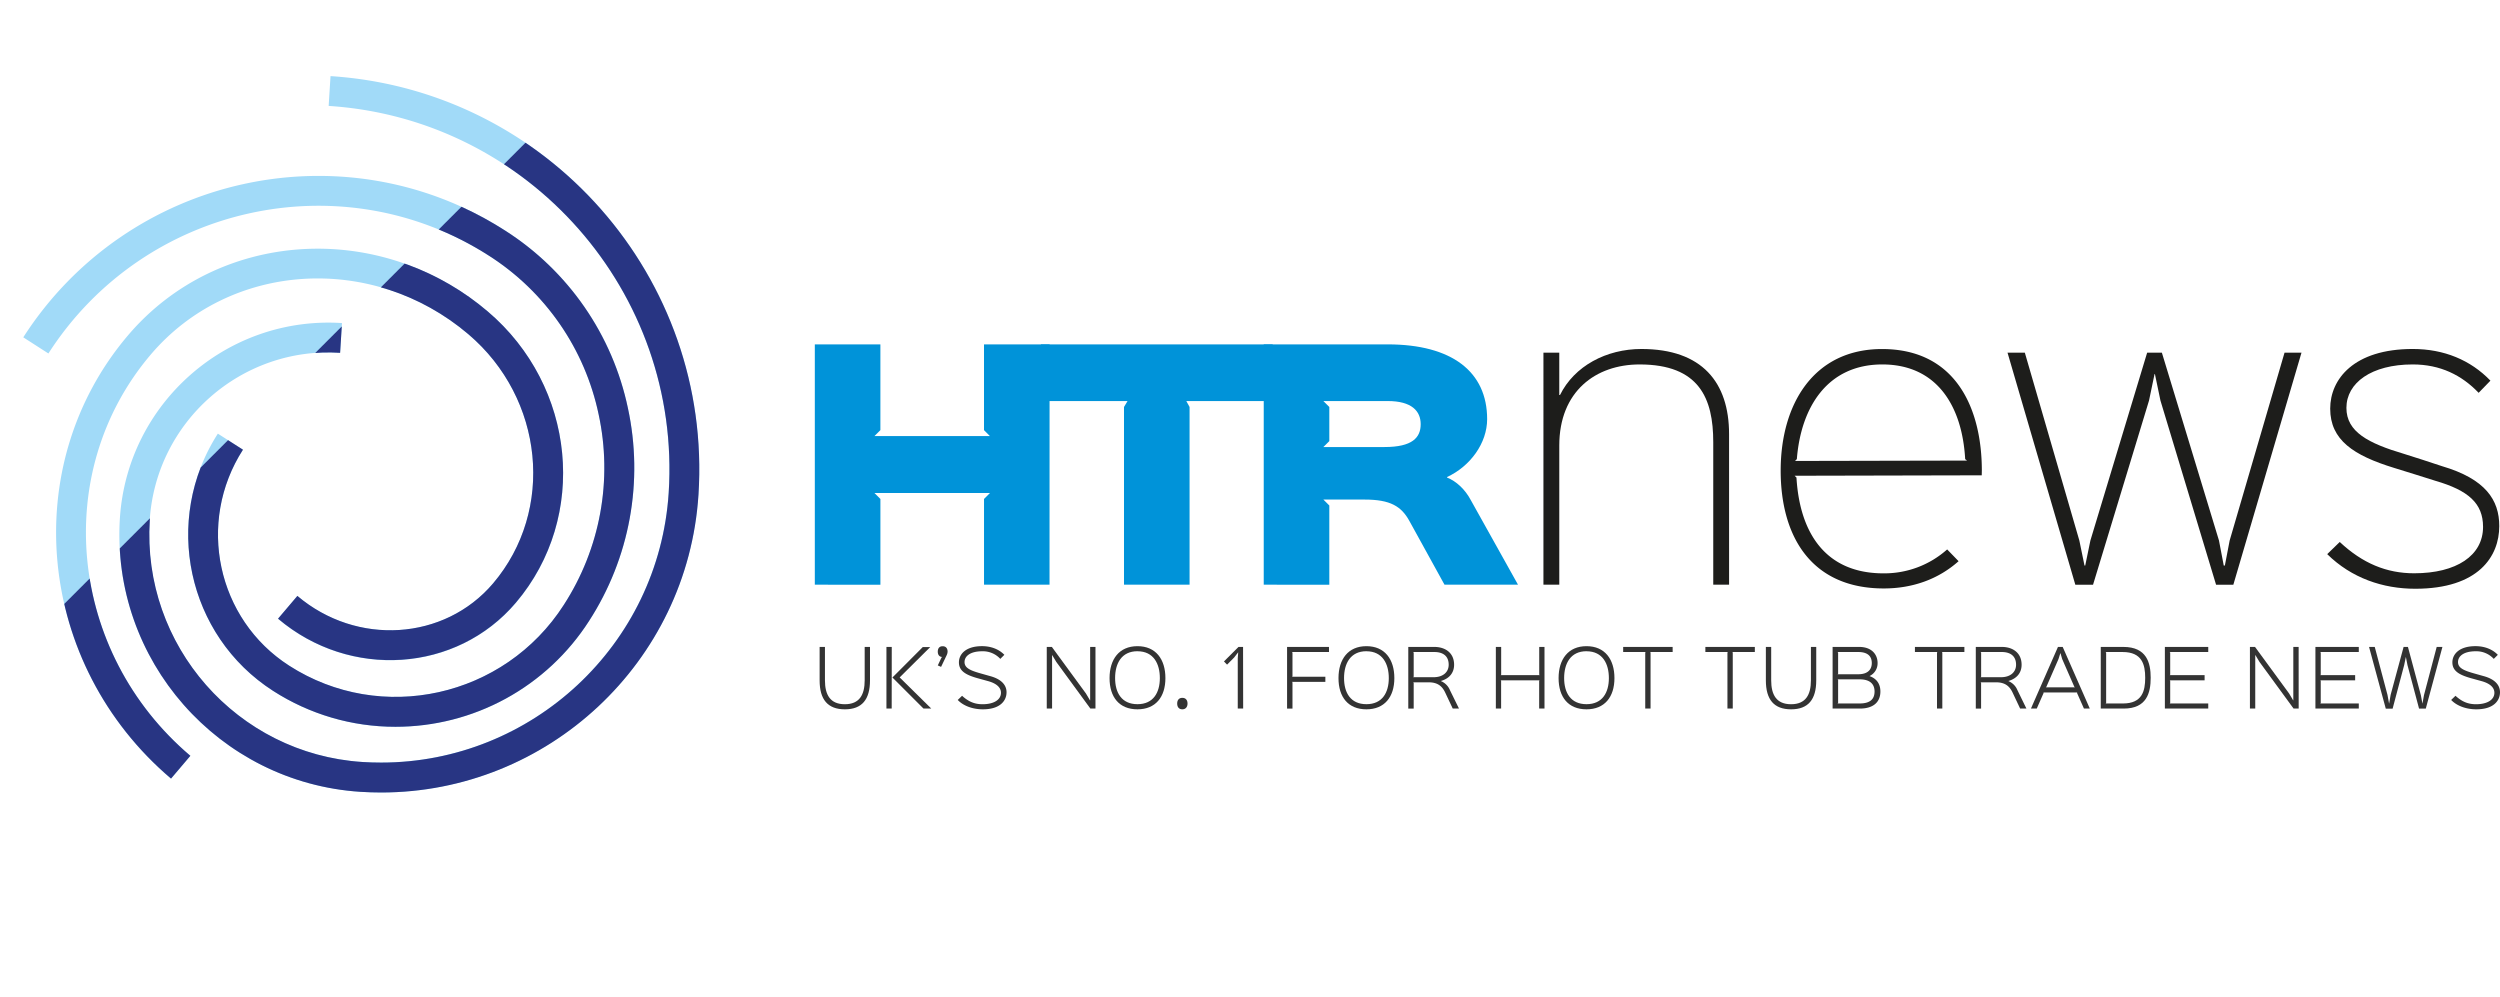
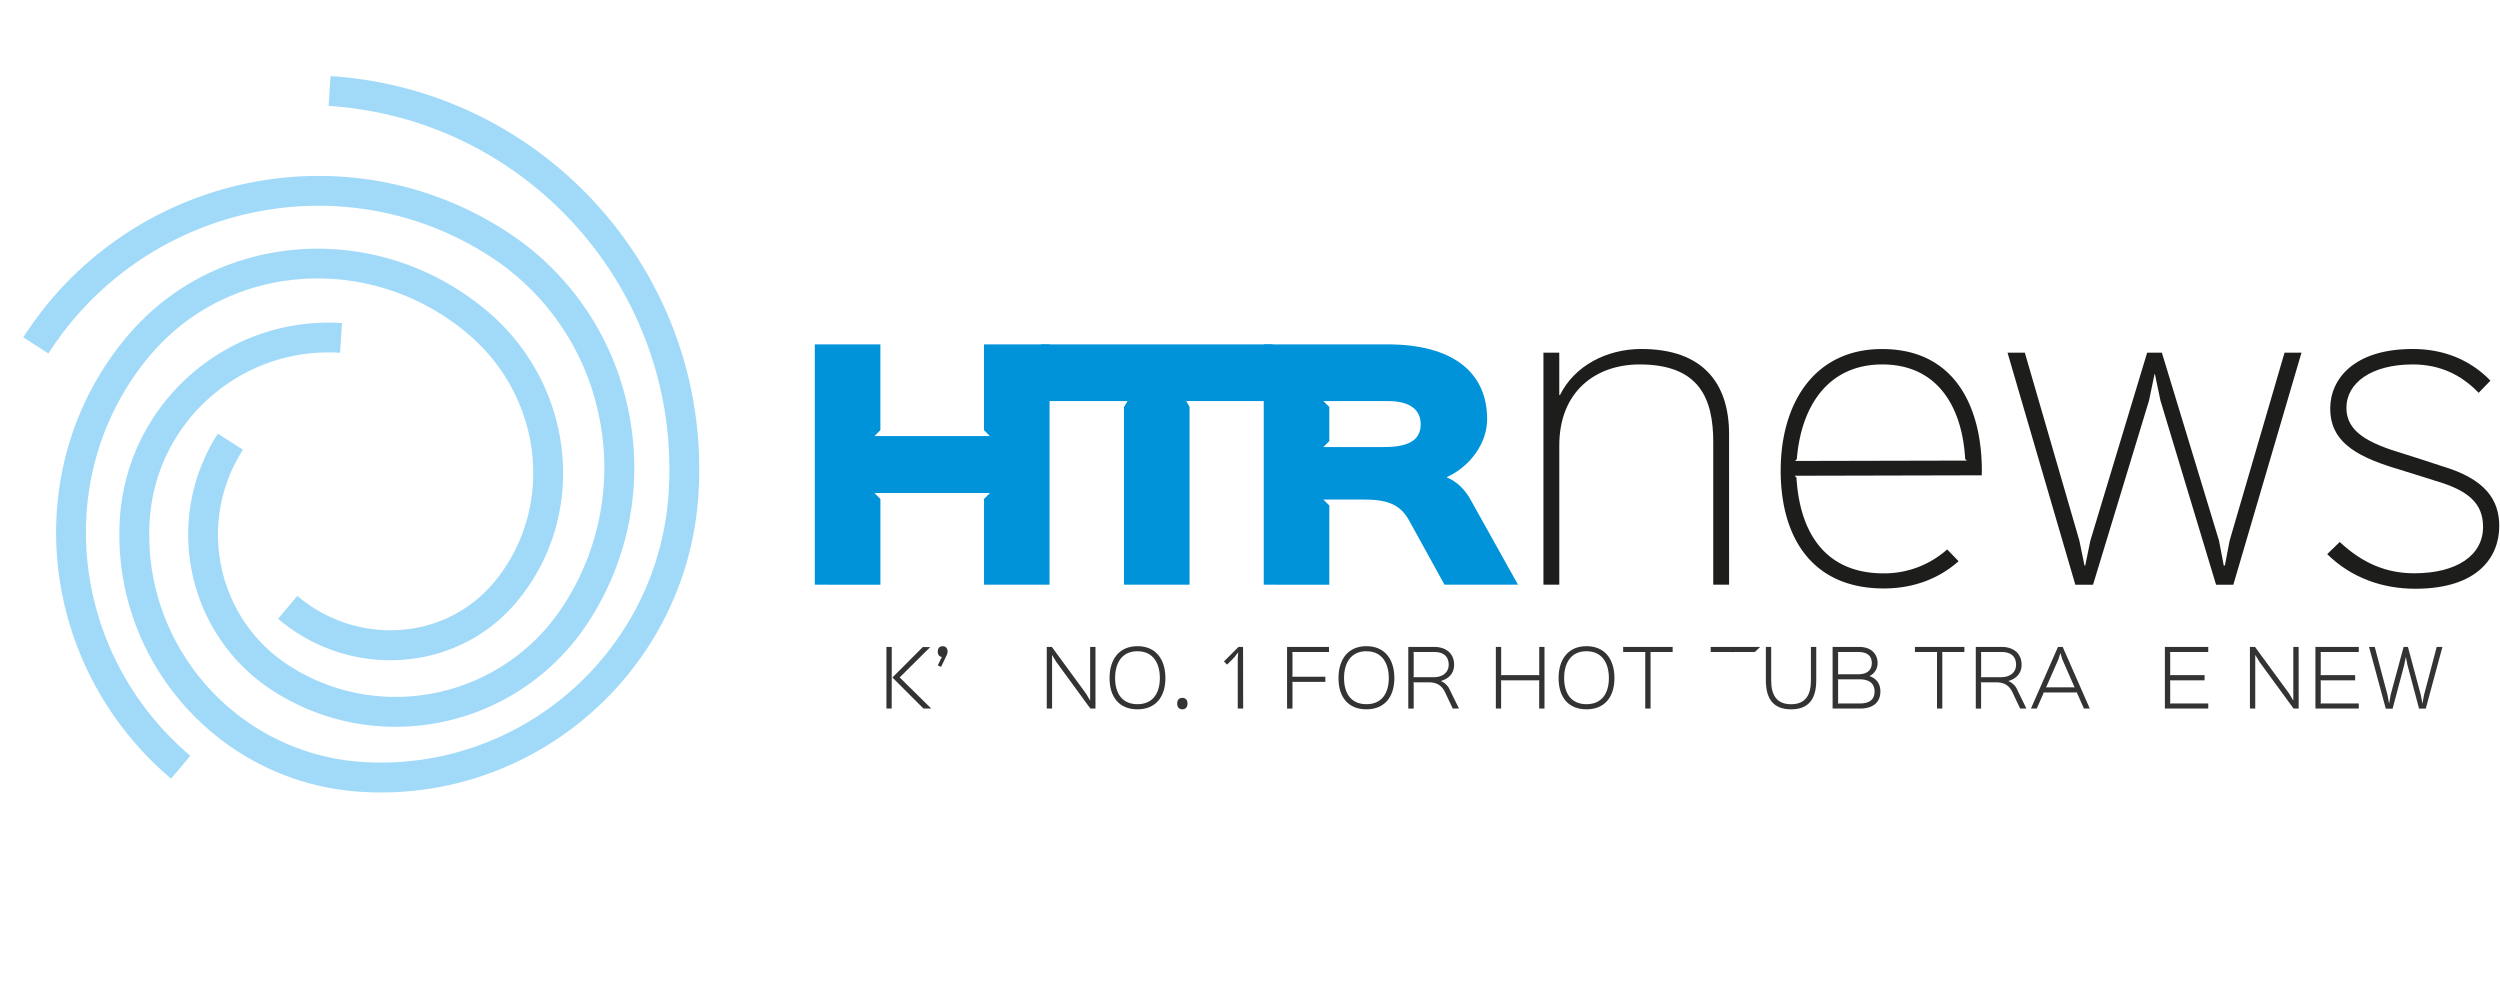
<svg xmlns="http://www.w3.org/2000/svg" id="Layer_1" data-name="Layer 1" viewBox="0 0 1850.14 737.76">
  <defs>
    <style>.cls-1{fill:none;}.cls-2{clip-path:url(#clip-path);}.cls-3{fill:#a1daf8;}.cls-4{clip-path:url(#clip-path-3);}.cls-5{clip-path:url(#clip-path-4);}.cls-6{fill:#283583;}.cls-7{fill:#0093d9;}.cls-8{fill:#1d1d1b;}.cls-9{fill:#333;}</style>
    <clipPath id="clip-path" transform="translate(0.01 0)">
      <rect class="cls-1" x="17.22" y="56.33" width="2000" height="530.13" />
    </clipPath>
    <clipPath id="clip-path-3" transform="translate(0.01 0)">
-       <path class="cls-1" d="M94.66,248.19c-81.87,96.46-67.56,243.62,31.9,328l14.31-16.85C50.69,482.85,37.52,349.66,111.52,262.49c58.4-68.81,163.85-75.61,235.06-15.17,56,47.57,64.26,130.29,18.33,184.41C328.91,474.1,264,478.24,220.07,441l-14.31,16.85C259,503,337.91,497.69,381.76,446c53.81-63.4,44.45-160.1-20.87-215.56A194.12,194.12,0,0,0,235.13,184c-52.66,0-104.42,21.73-140.47,64.19m-77.44,1.45,18.6,11.94c70.64-110,217-142.39,326.19-72.24a184.22,184.22,0,0,1,81,117.28,186.89,186.89,0,0,1-25.75,141c-44,68.55-135.22,88.76-203.27,45-53.42-34.31-68.76-106-34.2-159.82l-18.57-11.88C120.1,385,138.42,470.38,202.09,511.28a167,167,0,0,0,90.56,26.58A170.09,170.09,0,0,0,435.9,459.58,208.8,208.8,0,0,0,464.67,302,206.17,206.17,0,0,0,374,170.75a254.7,254.7,0,0,0-138.14-40.56A259.59,259.59,0,0,0,17.22,249.64M244.59,56.33l-1.37,22.06c148.31,9.54,261.19,138,251.65,286.27-7.26,112.79-101.34,199.71-212.82,199.7-4.59,0-9.22-.15-13.86-.44-92.72-6-163.3-86.26-157.34-179,4.7-73,67.88-128.49,140.85-123.81l1.37-22c-85.15-5.47-158.85,59.3-164.32,144.43C82,488.39,161.83,579.22,266.75,586q7.69.49,15.29.49c123,0,226.85-95.91,234.86-220.38C527.22,205.61,405.06,66.66,244.59,56.33Z" />
-     </clipPath>
+       </clipPath>
    <clipPath id="clip-path-4" transform="translate(0.01 0)">
      <rect class="cls-1" x="-32.38" y="-51.8" width="821.94" height="821.93" />
    </clipPath>
  </defs>
  <g id="Layer_1-2" data-name="Layer 1">
    <g class="cls-2">
      <g class="cls-2">
        <path class="cls-3" d="M126.56,576.24c-99.46-84.43-113.78-231.59-31.89-328,66.29-78.1,185.71-86.05,266.21-17.72,65.34,55.46,74.7,152.16,20.88,215.61-43.85,51.66-122.8,56.95-176,11.8L220.06,441c43.9,37.26,108.87,33.12,144.84-9.25,45.93-54.12,37.71-136.84-18.33-184.41-71.2-60.49-176.65-53.69-235.06,15.12-74,87.17-60.82,220.36,29.36,296.9Zm166.09-38.38A170.12,170.12,0,0,0,435.9,459.59,208.85,208.85,0,0,0,464.67,302,206.15,206.15,0,0,0,374,170.75C254.48,94,94.45,129.4,17.22,249.64l18.59,11.95c70.65-110,217-142.4,326.2-72.25a184.26,184.26,0,0,1,81,117.29,186.84,186.84,0,0,1-25.76,141c-44,68.55-135.21,88.76-203.27,45-53.41-34.31-68.75-106-34.18-159.82l-18.58-11.89C120.1,385,138.42,470.38,202.09,511.28a166.85,166.85,0,0,0,90.56,26.58M282,586.46q-7.59,0-15.29-.49C161.84,579.22,82,488.39,88.72,383.51c5.5-85.13,79.2-149.9,164.35-144.43l-1.42,22c-73-4.68-136.15,50.84-140.85,123.81-6,92.72,64.62,173,157.35,179,4.63.29,9.26.44,13.85.44,111.48,0,205.56-86.91,212.82-199.7,9.54-148.28-103.35-276.7-251.6-286.24l1.37-22.06C405.06,66.66,527.22,205.61,516.87,366.08,508.87,490.55,405,586.46,282,586.46" transform="translate(0.01 0)" />
      </g>
      <g class="cls-4">
        <g class="cls-5">
          <g class="cls-5">
            <rect class="cls-6" x="19.21" y="196.87" width="699.33" height="344.02" transform="translate(-152.79 368.88) rotate(-45)" />
          </g>
        </g>
      </g>
      <path class="cls-7" d="M776.7,432.71H728.22V369.26l4.39-4.39H647.15l4.39,4.39v63.45H603V254.86h48.53v63.46l-4.39,4.39h85.41l-4.34-4.39V254.86h48.53Z" transform="translate(0.01 0)" />
      <path class="cls-7" d="M941.82,296.8h-63.9l2.42,4.39V432.71H831.81V301.19l2.63-4.39H770.33V254.86H941.82Z" transform="translate(0.01 0)" />
      <path class="cls-7" d="M1123.4,432.71H1069L1043,385.51c-5.93-10.76-14-15.81-33.15-15.81H979.36l4.4,4.39v58.62H935.22V254.86H1027c47.43,0,73.56,20.2,73.56,55.33,0,17.79-12.52,34.91-29.64,42.82v.44c6.8,2.63,13.39,8.78,17.56,16.69ZM1027,296.8H979.36l4.4,4.39v25.25l-4.4,4.39h45.24c20.64,0,26.78-7,26.78-16.91,0-9.66-6.58-17.12-24.37-17.12Z" transform="translate(0.01 0)" />
      <path class="cls-8" d="M1279.61,432.71h-11.72V327.22c0-32.43-10.36-57.51-54.52-57.51-32.44,0-59.42,19.9-59.42,60v103h-11.73V261h11.72v31.34h.54c10.63-21.53,34.35-34.07,60.24-34.07,45,0,64.88,24.81,64.88,63Z" transform="translate(0.01 0)" />
      <path class="cls-8" d="M1466.59,351.76l-138.47.32,1.36,1.36c2.46,41.71,22.08,70.87,64.33,70.87A69.85,69.85,0,0,0,1441,406.6l8.45,8.72c-15,13.35-34.07,20.17-55.33,20.17-53.43,0-76.33-38.16-76.33-87.23,0-49.33,24.54-89.95,75-89.95,55.34,0,73.87,45,73.87,89.95Zm-10.9-10.91-1.36-1.09c-2.18-39-20.72-70.05-61.33-70.05s-60.24,31.62-63.24,70.05l-1.37,1.37Z" transform="translate(0.01 0)" />
      <path class="cls-8" d="M1703.22,261l-50.43,171.72H1640l-41.16-136.29-4.09-19.62h-.27l-4.09,19.62-41.43,136.29h-13.12L1485.67,261h12.81l40.34,139,3.82,18.54h.54L1547,400l42-139h10.9l42.25,139,3.54,18.54h.82l3.55-18.54,40.61-139Z" transform="translate(0.01 0)" />
      <path class="cls-8" d="M1787.41,435.71c-24,0-47.16-7.9-65.15-25.62l9.27-9c16.9,15.81,34.62,23.17,55.06,23.17,31.35,0,51-13.08,51-34.34,0-17.45-10.9-27-35.16-34.07-3.54-1.1-26.71-8.45-30.53-9.54-30.25-9.27-47.43-20.72-47.43-43.89,0-21.81,17.45-44.16,61.06-44.16,23.17,0,42.8,8.18,57.52,23.44l-8.73,9c-12.53-13.09-28.35-21-48.79-21-30.53,0-49.06,13.63-49.06,32.16,0,17.72,16.08,26.17,42.79,34.08,3.82,1.09,23.72,7.63,27.81,9,32.43,9.54,42.52,25.08,42.52,44.43C1849.56,411.72,1834.29,435.71,1787.41,435.71Z" transform="translate(0.01 0)" />
-       <path class="cls-9" d="M643.84,503.54c0,14.08-5.91,21.4-18.58,21.4s-18.7-7.21-18.7-21.4V478.76h3.94v24.72c0,10.65,3.83,17.69,14.7,17.69s14.7-7,14.7-17.69V478.76h3.94Z" transform="translate(0.01 0)" />
      <path class="cls-9" d="M659.89,524.38H656V478.76h3.94Zm29.29,0h-5.75l-23-23,22.47-22.52h5.52l-22.58,22.41v.11Z" transform="translate(0.01 0)" />
      <path class="cls-9" d="M700.6,484.84l-4.16,8.68L694,492.45l2.76-5.86.5-.4c-2.25-.11-3.26-1.74-3.26-3.94,0-2.48,1.24-4,3.6-4s3.66,1.52,3.66,4A6.61,6.61,0,0,1,700.6,484.84Z" transform="translate(0.01 0)" />
-       <path class="cls-9" d="M727.35,524.94c-6.92,0-14.13-2.25-18.58-6.93l3.21-3.09c4.79,4.39,9.35,6.25,15.15,6.25,8.5,0,13.63-3.38,13.63-8.51,0-3.71-3.1-6.81-9.41-8.56L723,501.79c-8.39-2.42-13.35-5.29-13.35-11.6,0-6,5-12,17.12-12,6.87,0,12.67,2.42,16.5,6.42l-3,3a17.49,17.49,0,0,0-13.4-5.63c-8.62,0-13.07,3.49-13.07,8,0,4.28,4.17,6.19,11.55,8.28,1,.28,6.31,1.8,7.37,2.08,8.85,2.42,12.17,7,12.17,12C744.87,518.35,740.42,524.94,727.35,524.94Z" transform="translate(0.01 0)" />
      <path class="cls-9" d="M810.7,524.38h-3.77L781.7,489.85l-3-5h-.11v39.53h-3.94V478.76h3.77l25.23,34.47,3,5.07h.11V478.76h3.94Z" transform="translate(0.01 0)" />
      <path class="cls-9" d="M841.79,524.94c-13.58,0-20.67-9.12-20.67-23.09s7.15-23.65,20.67-23.65,20.67,9.63,20.67,23.65S855.13,524.94,841.79,524.94Zm0-43c-11.89,0-16.56,9.18-16.56,19.88s4.73,19.32,16.56,19.32,16.55-8.73,16.55-19.32c0-10.39-4.5-19.85-16.55-19.85Z" transform="translate(0.01 0)" />
      <path class="cls-9" d="M875,524.94c-2.53,0-3.83-1.69-3.83-4.28s1.35-4.22,3.83-4.22,3.83,1.69,3.83,4.22S877.43,524.94,875,524.94Z" transform="translate(0.01 0)" />
      <path class="cls-9" d="M920,524.38H916v-37.3l.33-4.22h-.12l-2.87,3.72-5.24,5.29-2.31-2.36,10.76-10.76h3.38Z" transform="translate(0.01 0)" />
      <path class="cls-9" d="M983.53,482.53H956.1l.4.4V500.5l-.4.34h24.73v3.77H956.1l.4.39v19.38h-4V478.76h31Z" transform="translate(0.01 0)" />
      <path class="cls-9" d="M1011.22,524.94c-13.57,0-20.67-9.12-20.67-23.09s7.15-23.65,20.67-23.65,20.67,9.63,20.67,23.65S1024.53,524.94,1011.22,524.94Zm0-43c-11.88,0-16.56,9.18-16.56,19.88s4.73,19.32,16.56,19.32,16.56-8.73,16.56-19.32c0-10.39-4.56-19.85-16.56-19.85Z" transform="translate(0.01 0)" />
      <path class="cls-9" d="M1079.72,524.38h-4.62l-5.63-11.94c-2.43-5.07-6-7.49-12.28-7.49h-11.38l.39.45v19h-4V478.76h19.26c8.11,0,14.65,4.39,14.65,13.18,0,5.8-3.33,10.14-9.69,12v.14a12.25,12.25,0,0,1,6.59,6.64Zm-18.2-41.85h-15.71l.39.45v17.8l-.39.39H1061c6.82,0,11.1-3.71,11.1-9.23,0-6.86-4.74-9.41-10.54-9.41Z" transform="translate(0.01 0)" />
      <path class="cls-9" d="M1143,524.38h-3.94V503.82l.39-.34h-28.94l.39.34v20.56H1107V478.76h3.94v20.56l-.39.33h28.94l-.39-.33V478.76H1143Z" transform="translate(0.01 0)" />
      <path class="cls-9" d="M1174.1,524.94c-13.58,0-20.67-9.12-20.67-23.09s7.15-23.65,20.67-23.65,20.67,9.63,20.67,23.65S1187.44,524.94,1174.1,524.94Zm0-43c-11.89,0-16.56,9.18-16.56,19.88s4.73,19.32,16.56,19.32,16.55-8.73,16.55-19.32c0-10.39-4.5-19.85-16.55-19.85Z" transform="translate(0.01 0)" />
      <path class="cls-9" d="M1237.85,482.53h-16.63l.28.4v41.45h-3.94V482.93l.28-.4h-16.62v-3.77h36.61Z" transform="translate(0.01 0)" />
-       <path class="cls-9" d="M1298.67,482.53h-16.62l.28.4v41.45h-3.94V482.93l.28-.4h-16.61v-3.77h36.61Z" transform="translate(0.01 0)" />
+       <path class="cls-9" d="M1298.67,482.53h-16.62l.28.4v41.45V482.93l.28-.4h-16.61v-3.77h36.61Z" transform="translate(0.01 0)" />
      <path class="cls-9" d="M1344.11,503.54c0,14.08-5.91,21.4-18.59,21.4s-18.69-7.21-18.69-21.4V478.76h3.94v24.72c0,10.65,3.83,17.69,14.7,17.69s14.7-7,14.7-17.69V478.76h3.94Z" transform="translate(0.01 0)" />
      <path class="cls-9" d="M1376.38,524.38h-20.16V478.76h19.66c9.4,0,13.63,5.69,13.63,11.94a10.42,10.42,0,0,1-5.86,9.57v.12c5.24,1.86,7.94,5.85,7.94,11.37C1391.58,519.42,1386.57,524.38,1376.38,524.38Zm-1.16-41.85H1359.9l.4.45v15.66l-.4.34h15.32c7.15,0,10-3.61,10-8.28C1385.22,485.18,1381.61,482.53,1375.22,482.53Zm1.07,20.22H1359.9l.4.4v17l-.4.45h16.45c7.54,0,10.92-3.16,10.92-8.85s-3.63-9-11-9Z" transform="translate(0.01 0)" />
      <path class="cls-9" d="M1453.75,482.53h-16.61l.28.4v41.45h-3.94V482.93l.28-.4h-16.62v-3.77h36.61Z" transform="translate(0.01 0)" />
      <path class="cls-9" d="M1499.65,524.38H1495l-5.63-11.94c-2.42-5.07-6-7.49-12.28-7.49h-11.37l.39.45v19h-3.92V478.76h19.26c8.11,0,14.64,4.39,14.64,13.18,0,5.8-3.32,10.14-9.69,12v.14a12.25,12.25,0,0,1,6.59,6.64Zm-18.19-41.85h-15.71l.39.45v17.8l-.39.39h15.15c6.81,0,11.09-3.71,11.09-9.23,0-6.86-4.77-9.41-10.53-9.41Z" transform="translate(0.01 0)" />
      <path class="cls-9" d="M1546.56,524.38h-4.34l-5.12-11.55.17-.39h-25l.11.39-5.07,11.55H1503l20-45.62h3.5Zm-11-15.71-.45-.4-9-20.56-1.24-4.28h-.12l-1.35,4.28-9,20.62-.39.34Z" transform="translate(0.01 0)" />
-       <path class="cls-9" d="M1571.67,524.38h-17V478.76h16.73c17.23,0,20.22,11.71,20.22,22.81S1588.74,524.38,1571.67,524.38Zm-.78-41.85h-12.62l.39.45v37.23l-.39.4h12.84c14.19,0,16.45-9.19,16.45-19s-2.34-19.08-16.67-19.08Z" transform="translate(0.01 0)" />
      <path class="cls-9" d="M1634.22,524.38h-32.1V478.76h32.1v3.77h-28.55l.39.4v16.39l-.39.33h25.85v3.83h-25.85l.39.34v16.39l-.39.4h28.55Z" transform="translate(0.01 0)" />
      <path class="cls-9" d="M1701.14,524.38h-3.77l-25.23-34.53-3-5H1669v39.53h-3.94V478.76h3.77l25.23,34.47,3,5.07h.11V478.76h3.94Z" transform="translate(0.01 0)" />
      <path class="cls-9" d="M1745.63,524.38h-32.1V478.76h32.1v3.77h-28.55l.39.4v16.39l-.39.33h25.85v3.83h-25.85l.39.34v16.39l-.39.4h28.55Z" transform="translate(0.01 0)" />
      <path class="cls-9" d="M1807.52,478.76l-12.3,45.62h-5l-8.57-32.22-1.18-6h0l-1.24,6-8.56,32.27h-5.07l-12.38-45.67h4.22l9.41,35.42,1.18,6.43h.06l1.12-6.43,9.58-35.42H1782l9.57,35.71,1.13,6.14h.06l1.12-6.2,9.41-35.65Z" transform="translate(0.01 0)" />
-       <path class="cls-9" d="M1832.58,524.94c-6.93,0-14.14-2.25-18.59-6.93l3.21-3.09c4.79,4.39,9.35,6.25,15.15,6.25,8.51,0,13.63-3.38,13.63-8.51,0-3.71-3.09-6.81-9.4-8.56l-8.34-2.31c-8.39-2.42-13.35-5.29-13.35-11.6,0-6,5-12,17.13-12,6.87,0,12.67,2.42,16.5,6.42l-3,3a17.49,17.49,0,0,0-13.41-5.63c-8.62,0-13.06,3.49-13.06,8,0,4.28,4.16,6.19,11.54,8.28,1,.28,6.31,1.8,7.38,2.08,8.84,2.42,12.16,7,12.16,12C1850.09,518.35,1845.64,524.94,1832.58,524.94Z" transform="translate(0.01 0)" />
    </g>
  </g>
</svg>